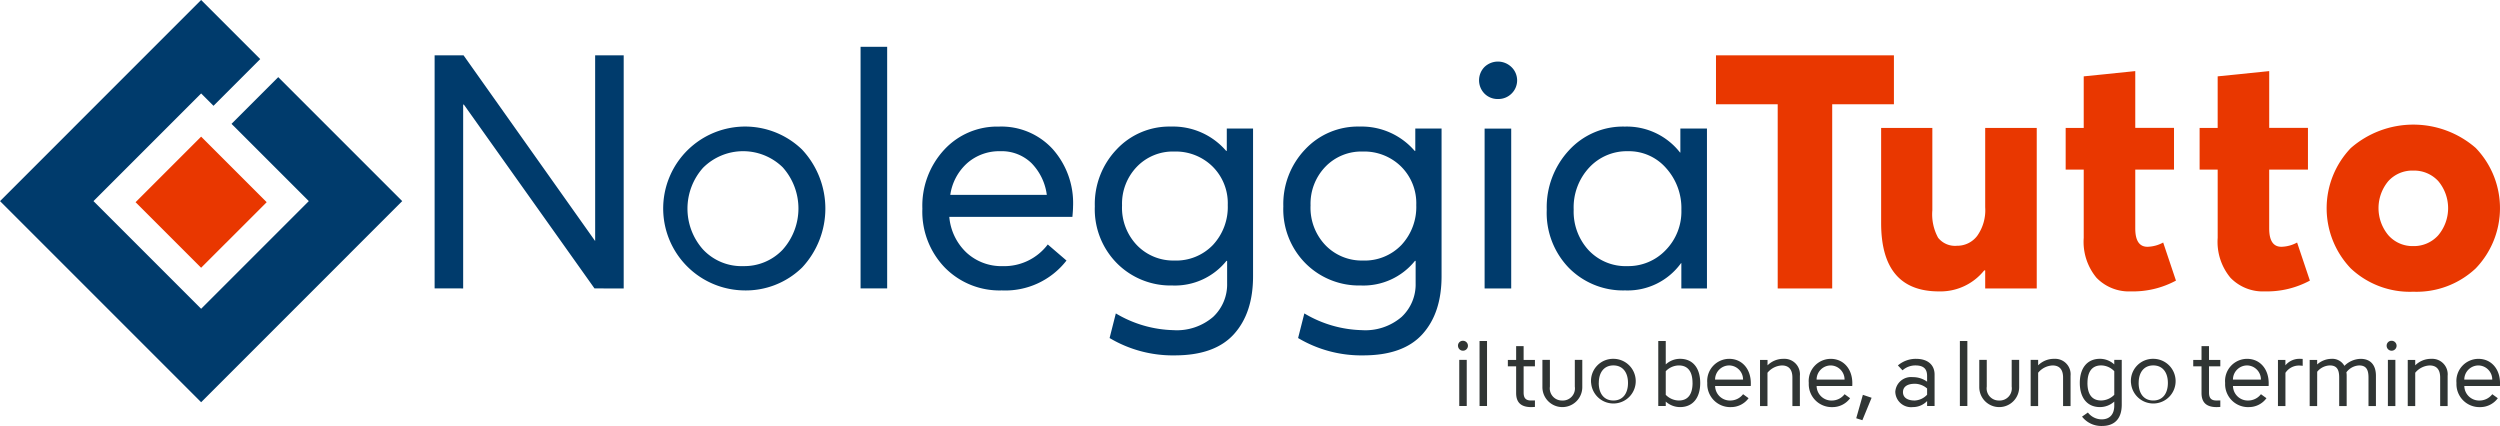
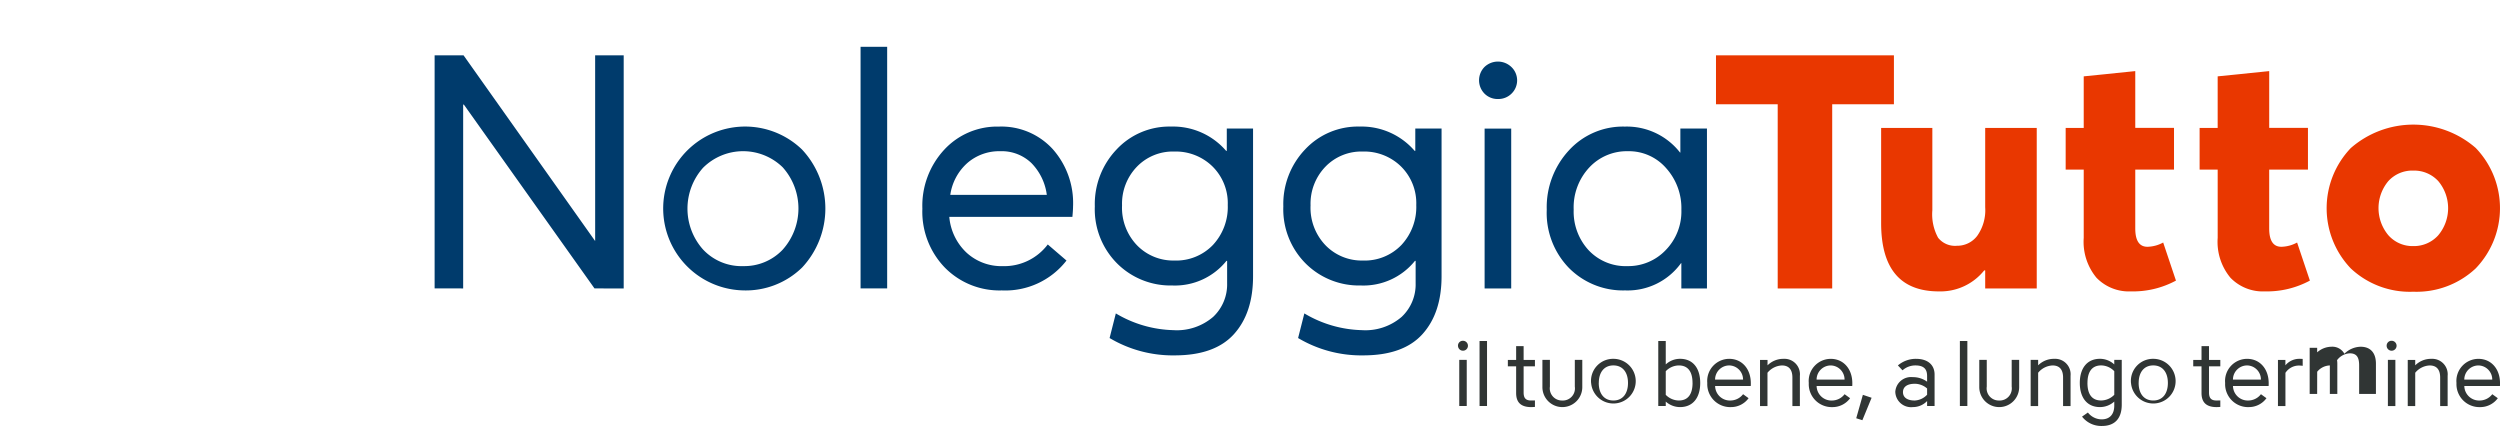
<svg xmlns="http://www.w3.org/2000/svg" width="352.12" height="60" viewBox="0 0 352.12 60">
  <g id="Raggruppa_128" data-name="Raggruppa 128" transform="translate(-136.171 -249.318)">
-     <path id="Tracciato_84" data-name="Tracciato 84" d="M164.5,249.318l8.322,8.322-6.58,6.58-1.741-1.741-15.165,15.165L164.5,292.809l15.165-15.165L168.78,266.763l6.58-6.58,17.462,17.462L164.5,305.97l-28.326-28.326Z" fill="#003b6c" fill-rule="evenodd" />
-     <rect id="Rettangolo_75" data-name="Rettangolo 75" width="13.059" height="13.059" transform="translate(155.263 277.797) rotate(-44.999)" fill="#e93700" />
    <path id="Tracciato_85" data-name="Tracciato 85" d="M403.2,290.871a7.268,7.268,0,0,0,5.364-2.243,7.778,7.778,0,0,0,2.22-5.71,8.41,8.41,0,0,0-2.15-5.85,6.954,6.954,0,0,0-5.386-2.381,7.229,7.229,0,0,0-5.433,2.289,8.225,8.225,0,0,0-2.2,5.942,8.014,8.014,0,0,0,2.1,5.71,7.168,7.168,0,0,0,5.48,2.243m7.445-19.375h3.746v22.519h-3.607v-3.56h-.046a9.279,9.279,0,0,1-7.861,3.838,10.722,10.722,0,0,1-7.907-3.145,11.13,11.13,0,0,1-3.144-8.231,11.78,11.78,0,0,1,3.121-8.346,10.31,10.31,0,0,1,7.884-3.352,9.514,9.514,0,0,1,7.769,3.653h.046Zm-27.571,22.519V271.5h3.746v22.519Zm1.9-26.681a2.6,2.6,0,0,1-1.919-.763,2.679,2.679,0,0,1,0-3.745,2.736,2.736,0,0,1,3.815.023,2.6,2.6,0,0,1,0,3.722A2.623,2.623,0,0,1,384.974,267.334Zm-19.063,22.75a7.17,7.17,0,0,0,5.456-2.2,7.838,7.838,0,0,0,2.081-5.618,7.268,7.268,0,0,0-2.15-5.433,7.39,7.39,0,0,0-5.387-2.1,7.022,7.022,0,0,0-5.271,2.15,7.5,7.5,0,0,0-2.081,5.433,7.627,7.627,0,0,0,2.127,5.641A7.105,7.105,0,0,0,365.912,290.084Zm7.4-18.589h3.7V292.3q0,5.179-2.7,8.161t-8.346,2.983A17.4,17.4,0,0,1,356.8,301l.879-3.468a16.561,16.561,0,0,0,8.092,2.358,7.828,7.828,0,0,0,5.618-1.872,6.268,6.268,0,0,0,1.965-4.74V290.13h-.093a9.315,9.315,0,0,1-7.629,3.468,10.635,10.635,0,0,1-7.769-3.1,10.8,10.8,0,0,1-3.144-8.046,11.147,11.147,0,0,1,3.075-8.023,10.161,10.161,0,0,1,7.653-3.213,9.86,9.86,0,0,1,7.768,3.422h.092Zm-33.951,18.589a7.17,7.17,0,0,0,5.456-2.2,7.838,7.838,0,0,0,2.081-5.618,7.265,7.265,0,0,0-2.15-5.433,7.391,7.391,0,0,0-5.387-2.1,7.025,7.025,0,0,0-5.271,2.15,7.5,7.5,0,0,0-2.081,5.433,7.627,7.627,0,0,0,2.127,5.641A7.105,7.105,0,0,0,339.358,290.084Zm7.4-18.589h3.7V292.3q0,5.179-2.7,8.161t-8.347,2.983A17.4,17.4,0,0,1,330.249,301l.879-3.468a16.561,16.561,0,0,0,8.092,2.358,7.828,7.828,0,0,0,5.618-1.872,6.268,6.268,0,0,0,1.965-4.74V290.13h-.093a9.315,9.315,0,0,1-7.63,3.468,10.634,10.634,0,0,1-7.768-3.1,10.8,10.8,0,0,1-3.144-8.046,11.147,11.147,0,0,1,3.075-8.023,10.16,10.16,0,0,1,7.652-3.213,9.861,9.861,0,0,1,7.769,3.422h.092Zm-27.524,4.855a6.037,6.037,0,0,0-4.393-1.664,6.843,6.843,0,0,0-4.6,1.642,7.407,7.407,0,0,0-2.427,4.508h13.595A7.821,7.821,0,0,0,319.233,276.351Zm5.872,6.057q0,.37-.046.971l-.046.555h-17.34a7.832,7.832,0,0,0,2.427,5.04,7.254,7.254,0,0,0,5.109,1.9,7.674,7.674,0,0,0,6.335-3.052l2.636,2.265a10.907,10.907,0,0,1-9.109,4.208,10.787,10.787,0,0,1-8.023-3.214,11.322,11.322,0,0,1-3.167-8.3,11.614,11.614,0,0,1,3.075-8.3,10.143,10.143,0,0,1,7.7-3.26,9.79,9.79,0,0,1,7.56,3.144A11.426,11.426,0,0,1,325.105,282.408Zm-29.929,11.606V259.982h3.746v34.032Zm-16.519-3.144a7.431,7.431,0,0,0,5.526-2.289,8.692,8.692,0,0,0,.023-11.63,7.984,7.984,0,0,0-11.214.07,8.643,8.643,0,0,0,0,11.514A7.427,7.427,0,0,0,278.657,290.871Zm0,3.422a11.54,11.54,0,1,1,8.277-19.837,12.162,12.162,0,0,1,0,16.623A11.347,11.347,0,0,1,278.657,294.292Zm-20.866-33.107h4.022v32.83H257.7L239.3,268.12H239.2v25.894H235.18v-32.83h4.077l18.511,26.125h.024Z" transform="translate(-37.794 -4.071)" fill="#003b6c" />
    <path id="Tracciato_86" data-name="Tracciato 86" d="M625.3,288.792a4.6,4.6,0,0,0,3.491-1.5,5.933,5.933,0,0,0,.023-7.653,4.611,4.611,0,0,0-3.514-1.48,4.558,4.558,0,0,0-3.537,1.5,5.943,5.943,0,0,0,.023,7.606,4.542,4.542,0,0,0,3.514,1.527m0,6.427a12.148,12.148,0,0,1-8.809-3.283,12.262,12.262,0,0,1,0-16.947,13.393,13.393,0,0,1,17.594-.023,12.231,12.231,0,0,1,0,16.97A12.168,12.168,0,0,1,625.3,295.219Zm-20.9-.046a6.344,6.344,0,0,1-4.855-1.919,7.913,7.913,0,0,1-1.8-5.618v-9.618H595.2v-5.872h2.543v-7.26l7.26-.74v8h5.456v5.872H605V286.3q0,2.589,1.711,2.589a4.813,4.813,0,0,0,2.22-.6l1.8,5.364A12.757,12.757,0,0,1,604.4,295.174Zm-18.868,0a6.345,6.345,0,0,1-4.855-1.919,7.916,7.916,0,0,1-1.8-5.618v-9.618h-2.543v-5.872h2.543v-7.26l7.26-.74v8h5.456v5.872h-5.456V286.3q0,2.589,1.711,2.589a4.811,4.811,0,0,0,2.22-.6l1.8,5.364A12.757,12.757,0,0,1,585.53,295.174ZM565,272.146h7.26v22.611H565v-2.543h-.138a7.894,7.894,0,0,1-6.381,2.96q-8.138,0-8.138-9.619V272.146h7.213v11.606a6.879,6.879,0,0,0,.809,3.861,3.041,3.041,0,0,0,2.659,1.133,3.524,3.524,0,0,0,2.844-1.387A6.226,6.226,0,0,0,565,283.336Zm-29.225,22.611v-25.94h-8.693v-6.889h25.062v6.889h-8.693v25.94Z" transform="translate(-149.218 -4.813)" fill="#e93700" />
-     <path id="Tracciato_87" data-name="Tracciato 87" d="M610.046,332.417a2,2,0,0,1,1.982-1.994,1.981,1.981,0,0,1,1.956,1.994Zm2.22,3.875a3.066,3.066,0,0,0,2.5-1.254l-.778-.564a2.256,2.256,0,0,1-1.781.89,2.084,2.084,0,0,1-2.158-2.044h5.017c.012-.126.012-.263.012-.389,0-2.019-1.241-3.437-3.047-3.437a3.114,3.114,0,0,0-3.086,3.4A3.234,3.234,0,0,0,612.266,336.292Zm-6.886-6.8a3.139,3.139,0,0,0-2.245.916v-.765h-1.054v6.5h1.054v-4.691a2.788,2.788,0,0,1,2.032-1.028c1.016,0,1.48.627,1.48,1.705v4.014H607.7v-4.264A2.178,2.178,0,0,0,605.38,329.494Zm-6.271-1.843a.7.7,0,1,0,.7-.7A.686.686,0,0,0,599.109,327.651Zm.176,8.491h1.054v-6.5h-1.054Zm-9.958-4.829a2.394,2.394,0,0,1,1.781-.89c1.016,0,1.317.627,1.317,1.705v4.014h1.054v-4.264a2.949,2.949,0,0,0-.038-.489,2.379,2.379,0,0,1,1.794-.966c1.016,0,1.317.627,1.317,1.705v4.014H597.6v-4.264c0-1.53-.778-2.383-2.157-2.383a3.334,3.334,0,0,0-2.283.991,1.945,1.945,0,0,0-1.844-.991,3.074,3.074,0,0,0-1.994.791v-.64h-1.054v6.5h1.054Zm-2.045-1.806c-.138-.013-.276-.013-.414-.013a2.532,2.532,0,0,0-2.019.916v-.765H583.8v6.5h1.054v-4.678a2.276,2.276,0,0,1,1.881-1.028,4.174,4.174,0,0,1,.552.038Zm-9.82,2.91a2,2,0,0,1,1.982-1.994,1.981,1.981,0,0,1,1.956,1.994Zm2.22,3.875a3.066,3.066,0,0,0,2.5-1.254l-.778-.564a2.256,2.256,0,0,1-1.781.89,2.083,2.083,0,0,1-2.157-2.044h5.017c.012-.126.012-.263.012-.389,0-2.019-1.241-3.437-3.047-3.437a3.115,3.115,0,0,0-3.086,3.4A3.234,3.234,0,0,0,579.681,336.292Zm-4.5,0c.138,0,.364-.012.5-.025v-.916c-.163.012-.351.012-.552.012-.8,0-1.041-.414-1.041-1.129v-3.687h1.593v-.9h-1.593V327.7h-1.054v1.944h-1.167v.9h1.167v3.763C573.034,335.7,573.787,336.292,575.179,336.292Zm-11-3.4c0-1.5.753-2.471,2.057-2.471s2.057.966,2.057,2.471-.752,2.471-2.057,2.471S564.179,334.4,564.179,332.894Zm-1.078,0a3.146,3.146,0,1,0,3.135-3.4A3.109,3.109,0,0,0,563.1,332.894Zm-6.133,0c0-1.5.577-2.471,1.932-2.471a2.6,2.6,0,0,1,1.844.815v3.324a2.641,2.641,0,0,1-1.844.8C557.545,335.364,556.968,334.4,556.968,332.894Zm-.765,4.741a3.424,3.424,0,0,0,2.809,1.317c1.768,0,2.784-1.016,2.784-3v-6.309h-1.054v.64a2.97,2.97,0,0,0-2.006-.791c-1.869,0-2.847,1.38-2.847,3.4s.978,3.4,2.847,3.4a3.019,3.019,0,0,0,2.006-.778v.564c0,1.33-.728,1.944-1.781,1.944a2.474,2.474,0,0,1-1.932-.965Zm-3.938-8.14a3.139,3.139,0,0,0-2.245.916v-.765h-1.054v6.5h1.054v-4.691a2.788,2.788,0,0,1,2.032-1.028c1.016,0,1.48.627,1.48,1.705v4.014h1.054v-4.264A2.179,2.179,0,0,0,552.265,329.494Zm-7.726,5.87a1.708,1.708,0,0,1-1.756-1.957v-3.762h-1.054v3.838a2.809,2.809,0,0,0,5.619,0v-3.838h-1.054v3.762A1.708,1.708,0,0,1,544.539,335.364Zm-5.543.778h1.054v-9.155H539Zm-6.371-3.136a2.663,2.663,0,0,1,1.756.665v.879a2.543,2.543,0,0,1-1.756.815c-.991,0-1.643-.4-1.643-1.179S531.633,333.006,532.624,333.006Zm-2.722,1.179a2.225,2.225,0,0,0,2.471,2.107,2.763,2.763,0,0,0,2.007-.853v.7h1.053V331.7c0-1.317-.916-2.208-2.609-2.208a3.884,3.884,0,0,0-2.558.929l.652.689a2.7,2.7,0,0,1,1.818-.689c1.317,0,1.643.652,1.643,1.5v.79a3.361,3.361,0,0,0-2.007-.64A2.225,2.225,0,0,0,529.9,334.185ZM524.4,337.86l.866.276,1.3-3.161-1.229-.414Zm-5.581-5.443a2,2,0,0,1,1.982-1.994,1.981,1.981,0,0,1,1.956,1.994Zm2.22,3.875a3.066,3.066,0,0,0,2.5-1.254l-.778-.564a2.256,2.256,0,0,1-1.781.89,2.084,2.084,0,0,1-2.158-2.044h5.017c.012-.126.012-.263.012-.389,0-2.019-1.241-3.437-3.047-3.437a3.115,3.115,0,0,0-3.086,3.4A3.234,3.234,0,0,0,521.035,336.292Zm-6.886-6.8a3.141,3.141,0,0,0-2.245.916v-.765H510.85v6.5H511.9v-4.691a2.789,2.789,0,0,1,2.032-1.028c1.016,0,1.479.627,1.479,1.705v4.014h1.054v-4.264A2.178,2.178,0,0,0,514.149,329.494Zm-9.632,2.923a2,2,0,0,1,1.982-1.994,1.981,1.981,0,0,1,1.957,1.994Zm2.22,3.875a3.064,3.064,0,0,0,2.5-1.254l-.777-.564a2.256,2.256,0,0,1-1.781.89,2.083,2.083,0,0,1-2.157-2.044h5.017c.012-.126.012-.263.012-.389,0-2.019-1.242-3.437-3.047-3.437a3.114,3.114,0,0,0-3.085,3.4A3.234,3.234,0,0,0,506.737,336.292Zm-5.393-3.4c0,1.5-.577,2.471-1.931,2.471a2.62,2.62,0,0,1-1.844-.8v-3.324a2.581,2.581,0,0,1,1.844-.815C500.767,330.423,501.344,331.389,501.344,332.894Zm-3.775,2.621a3,3,0,0,0,2.007.778c1.868,0,2.847-1.379,2.847-3.4s-.978-3.4-2.847-3.4a2.947,2.947,0,0,0-2.007.791v-3.3h-1.054v9.155h1.054Zm-9.431-2.621c0-1.5.752-2.471,2.056-2.471s2.057.966,2.057,2.471-.752,2.471-2.057,2.471S488.137,334.4,488.137,332.894Zm-1.079,0a3.146,3.146,0,1,0,3.135-3.4A3.109,3.109,0,0,0,487.059,332.894Zm-4.051,2.471a1.708,1.708,0,0,1-1.756-1.957v-3.762H480.2v3.838a2.809,2.809,0,1,0,5.618,0v-3.838h-1.053v3.762A1.708,1.708,0,0,1,483.008,335.364Zm-4.365.928c.138,0,.364-.012.5-.025v-.916c-.163.012-.351.012-.552.012-.8,0-1.041-.414-1.041-1.129v-3.687h1.593v-.9h-1.593V327.7H476.5v1.944h-1.167v.9H476.5v3.763C476.5,335.7,477.251,336.292,478.643,336.292Zm-7.3-.15H472.4v-9.155h-1.054Zm-3.035-8.491a.7.7,0,1,0,.7-.7A.686.686,0,0,0,468.308,327.651Zm.176,8.491h1.054v-6.5h-1.054Z" transform="translate(-126.784 -29.633)" fill="#303534" />
+     <path id="Tracciato_87" data-name="Tracciato 87" d="M610.046,332.417a2,2,0,0,1,1.982-1.994,1.981,1.981,0,0,1,1.956,1.994Zm2.22,3.875a3.066,3.066,0,0,0,2.5-1.254l-.778-.564a2.256,2.256,0,0,1-1.781.89,2.084,2.084,0,0,1-2.158-2.044h5.017c.012-.126.012-.263.012-.389,0-2.019-1.241-3.437-3.047-3.437a3.114,3.114,0,0,0-3.086,3.4A3.234,3.234,0,0,0,612.266,336.292Zm-6.886-6.8a3.139,3.139,0,0,0-2.245.916v-.765h-1.054v6.5h1.054v-4.691a2.788,2.788,0,0,1,2.032-1.028c1.016,0,1.48.627,1.48,1.705v4.014H607.7v-4.264A2.178,2.178,0,0,0,605.38,329.494Zm-6.271-1.843a.7.7,0,1,0,.7-.7A.686.686,0,0,0,599.109,327.651Zm.176,8.491h1.054v-6.5h-1.054Zm-9.958-4.829a2.394,2.394,0,0,1,1.781-.89v4.014h1.054v-4.264a2.949,2.949,0,0,0-.038-.489,2.379,2.379,0,0,1,1.794-.966c1.016,0,1.317.627,1.317,1.705v4.014H597.6v-4.264c0-1.53-.778-2.383-2.157-2.383a3.334,3.334,0,0,0-2.283.991,1.945,1.945,0,0,0-1.844-.991,3.074,3.074,0,0,0-1.994.791v-.64h-1.054v6.5h1.054Zm-2.045-1.806c-.138-.013-.276-.013-.414-.013a2.532,2.532,0,0,0-2.019.916v-.765H583.8v6.5h1.054v-4.678a2.276,2.276,0,0,1,1.881-1.028,4.174,4.174,0,0,1,.552.038Zm-9.82,2.91a2,2,0,0,1,1.982-1.994,1.981,1.981,0,0,1,1.956,1.994Zm2.22,3.875a3.066,3.066,0,0,0,2.5-1.254l-.778-.564a2.256,2.256,0,0,1-1.781.89,2.083,2.083,0,0,1-2.157-2.044h5.017c.012-.126.012-.263.012-.389,0-2.019-1.241-3.437-3.047-3.437a3.115,3.115,0,0,0-3.086,3.4A3.234,3.234,0,0,0,579.681,336.292Zm-4.5,0c.138,0,.364-.012.5-.025v-.916c-.163.012-.351.012-.552.012-.8,0-1.041-.414-1.041-1.129v-3.687h1.593v-.9h-1.593V327.7h-1.054v1.944h-1.167v.9h1.167v3.763C573.034,335.7,573.787,336.292,575.179,336.292Zm-11-3.4c0-1.5.753-2.471,2.057-2.471s2.057.966,2.057,2.471-.752,2.471-2.057,2.471S564.179,334.4,564.179,332.894Zm-1.078,0a3.146,3.146,0,1,0,3.135-3.4A3.109,3.109,0,0,0,563.1,332.894Zm-6.133,0c0-1.5.577-2.471,1.932-2.471a2.6,2.6,0,0,1,1.844.815v3.324a2.641,2.641,0,0,1-1.844.8C557.545,335.364,556.968,334.4,556.968,332.894Zm-.765,4.741a3.424,3.424,0,0,0,2.809,1.317c1.768,0,2.784-1.016,2.784-3v-6.309h-1.054v.64a2.97,2.97,0,0,0-2.006-.791c-1.869,0-2.847,1.38-2.847,3.4s.978,3.4,2.847,3.4a3.019,3.019,0,0,0,2.006-.778v.564c0,1.33-.728,1.944-1.781,1.944a2.474,2.474,0,0,1-1.932-.965Zm-3.938-8.14a3.139,3.139,0,0,0-2.245.916v-.765h-1.054v6.5h1.054v-4.691a2.788,2.788,0,0,1,2.032-1.028c1.016,0,1.48.627,1.48,1.705v4.014h1.054v-4.264A2.179,2.179,0,0,0,552.265,329.494Zm-7.726,5.87a1.708,1.708,0,0,1-1.756-1.957v-3.762h-1.054v3.838a2.809,2.809,0,0,0,5.619,0v-3.838h-1.054v3.762A1.708,1.708,0,0,1,544.539,335.364Zm-5.543.778h1.054v-9.155H539Zm-6.371-3.136a2.663,2.663,0,0,1,1.756.665v.879a2.543,2.543,0,0,1-1.756.815c-.991,0-1.643-.4-1.643-1.179S531.633,333.006,532.624,333.006Zm-2.722,1.179a2.225,2.225,0,0,0,2.471,2.107,2.763,2.763,0,0,0,2.007-.853v.7h1.053V331.7c0-1.317-.916-2.208-2.609-2.208a3.884,3.884,0,0,0-2.558.929l.652.689a2.7,2.7,0,0,1,1.818-.689c1.317,0,1.643.652,1.643,1.5v.79a3.361,3.361,0,0,0-2.007-.64A2.225,2.225,0,0,0,529.9,334.185ZM524.4,337.86l.866.276,1.3-3.161-1.229-.414Zm-5.581-5.443a2,2,0,0,1,1.982-1.994,1.981,1.981,0,0,1,1.956,1.994Zm2.22,3.875a3.066,3.066,0,0,0,2.5-1.254l-.778-.564a2.256,2.256,0,0,1-1.781.89,2.084,2.084,0,0,1-2.158-2.044h5.017c.012-.126.012-.263.012-.389,0-2.019-1.241-3.437-3.047-3.437a3.115,3.115,0,0,0-3.086,3.4A3.234,3.234,0,0,0,521.035,336.292Zm-6.886-6.8a3.141,3.141,0,0,0-2.245.916v-.765H510.85v6.5H511.9v-4.691a2.789,2.789,0,0,1,2.032-1.028c1.016,0,1.479.627,1.479,1.705v4.014h1.054v-4.264A2.178,2.178,0,0,0,514.149,329.494Zm-9.632,2.923a2,2,0,0,1,1.982-1.994,1.981,1.981,0,0,1,1.957,1.994Zm2.22,3.875a3.064,3.064,0,0,0,2.5-1.254l-.777-.564a2.256,2.256,0,0,1-1.781.89,2.083,2.083,0,0,1-2.157-2.044h5.017c.012-.126.012-.263.012-.389,0-2.019-1.242-3.437-3.047-3.437a3.114,3.114,0,0,0-3.085,3.4A3.234,3.234,0,0,0,506.737,336.292Zm-5.393-3.4c0,1.5-.577,2.471-1.931,2.471a2.62,2.62,0,0,1-1.844-.8v-3.324a2.581,2.581,0,0,1,1.844-.815C500.767,330.423,501.344,331.389,501.344,332.894Zm-3.775,2.621a3,3,0,0,0,2.007.778c1.868,0,2.847-1.379,2.847-3.4s-.978-3.4-2.847-3.4a2.947,2.947,0,0,0-2.007.791v-3.3h-1.054v9.155h1.054Zm-9.431-2.621c0-1.5.752-2.471,2.056-2.471s2.057.966,2.057,2.471-.752,2.471-2.057,2.471S488.137,334.4,488.137,332.894Zm-1.079,0a3.146,3.146,0,1,0,3.135-3.4A3.109,3.109,0,0,0,487.059,332.894Zm-4.051,2.471a1.708,1.708,0,0,1-1.756-1.957v-3.762H480.2v3.838a2.809,2.809,0,1,0,5.618,0v-3.838h-1.053v3.762A1.708,1.708,0,0,1,483.008,335.364Zm-4.365.928c.138,0,.364-.012.5-.025v-.916c-.163.012-.351.012-.552.012-.8,0-1.041-.414-1.041-1.129v-3.687h1.593v-.9h-1.593V327.7H476.5v1.944h-1.167v.9H476.5v3.763C476.5,335.7,477.251,336.292,478.643,336.292Zm-7.3-.15H472.4v-9.155h-1.054Zm-3.035-8.491a.7.7,0,1,0,.7-.7A.686.686,0,0,0,468.308,327.651Zm.176,8.491h1.054v-6.5h-1.054Z" transform="translate(-126.784 -29.633)" fill="#303534" />
  </g>
</svg>